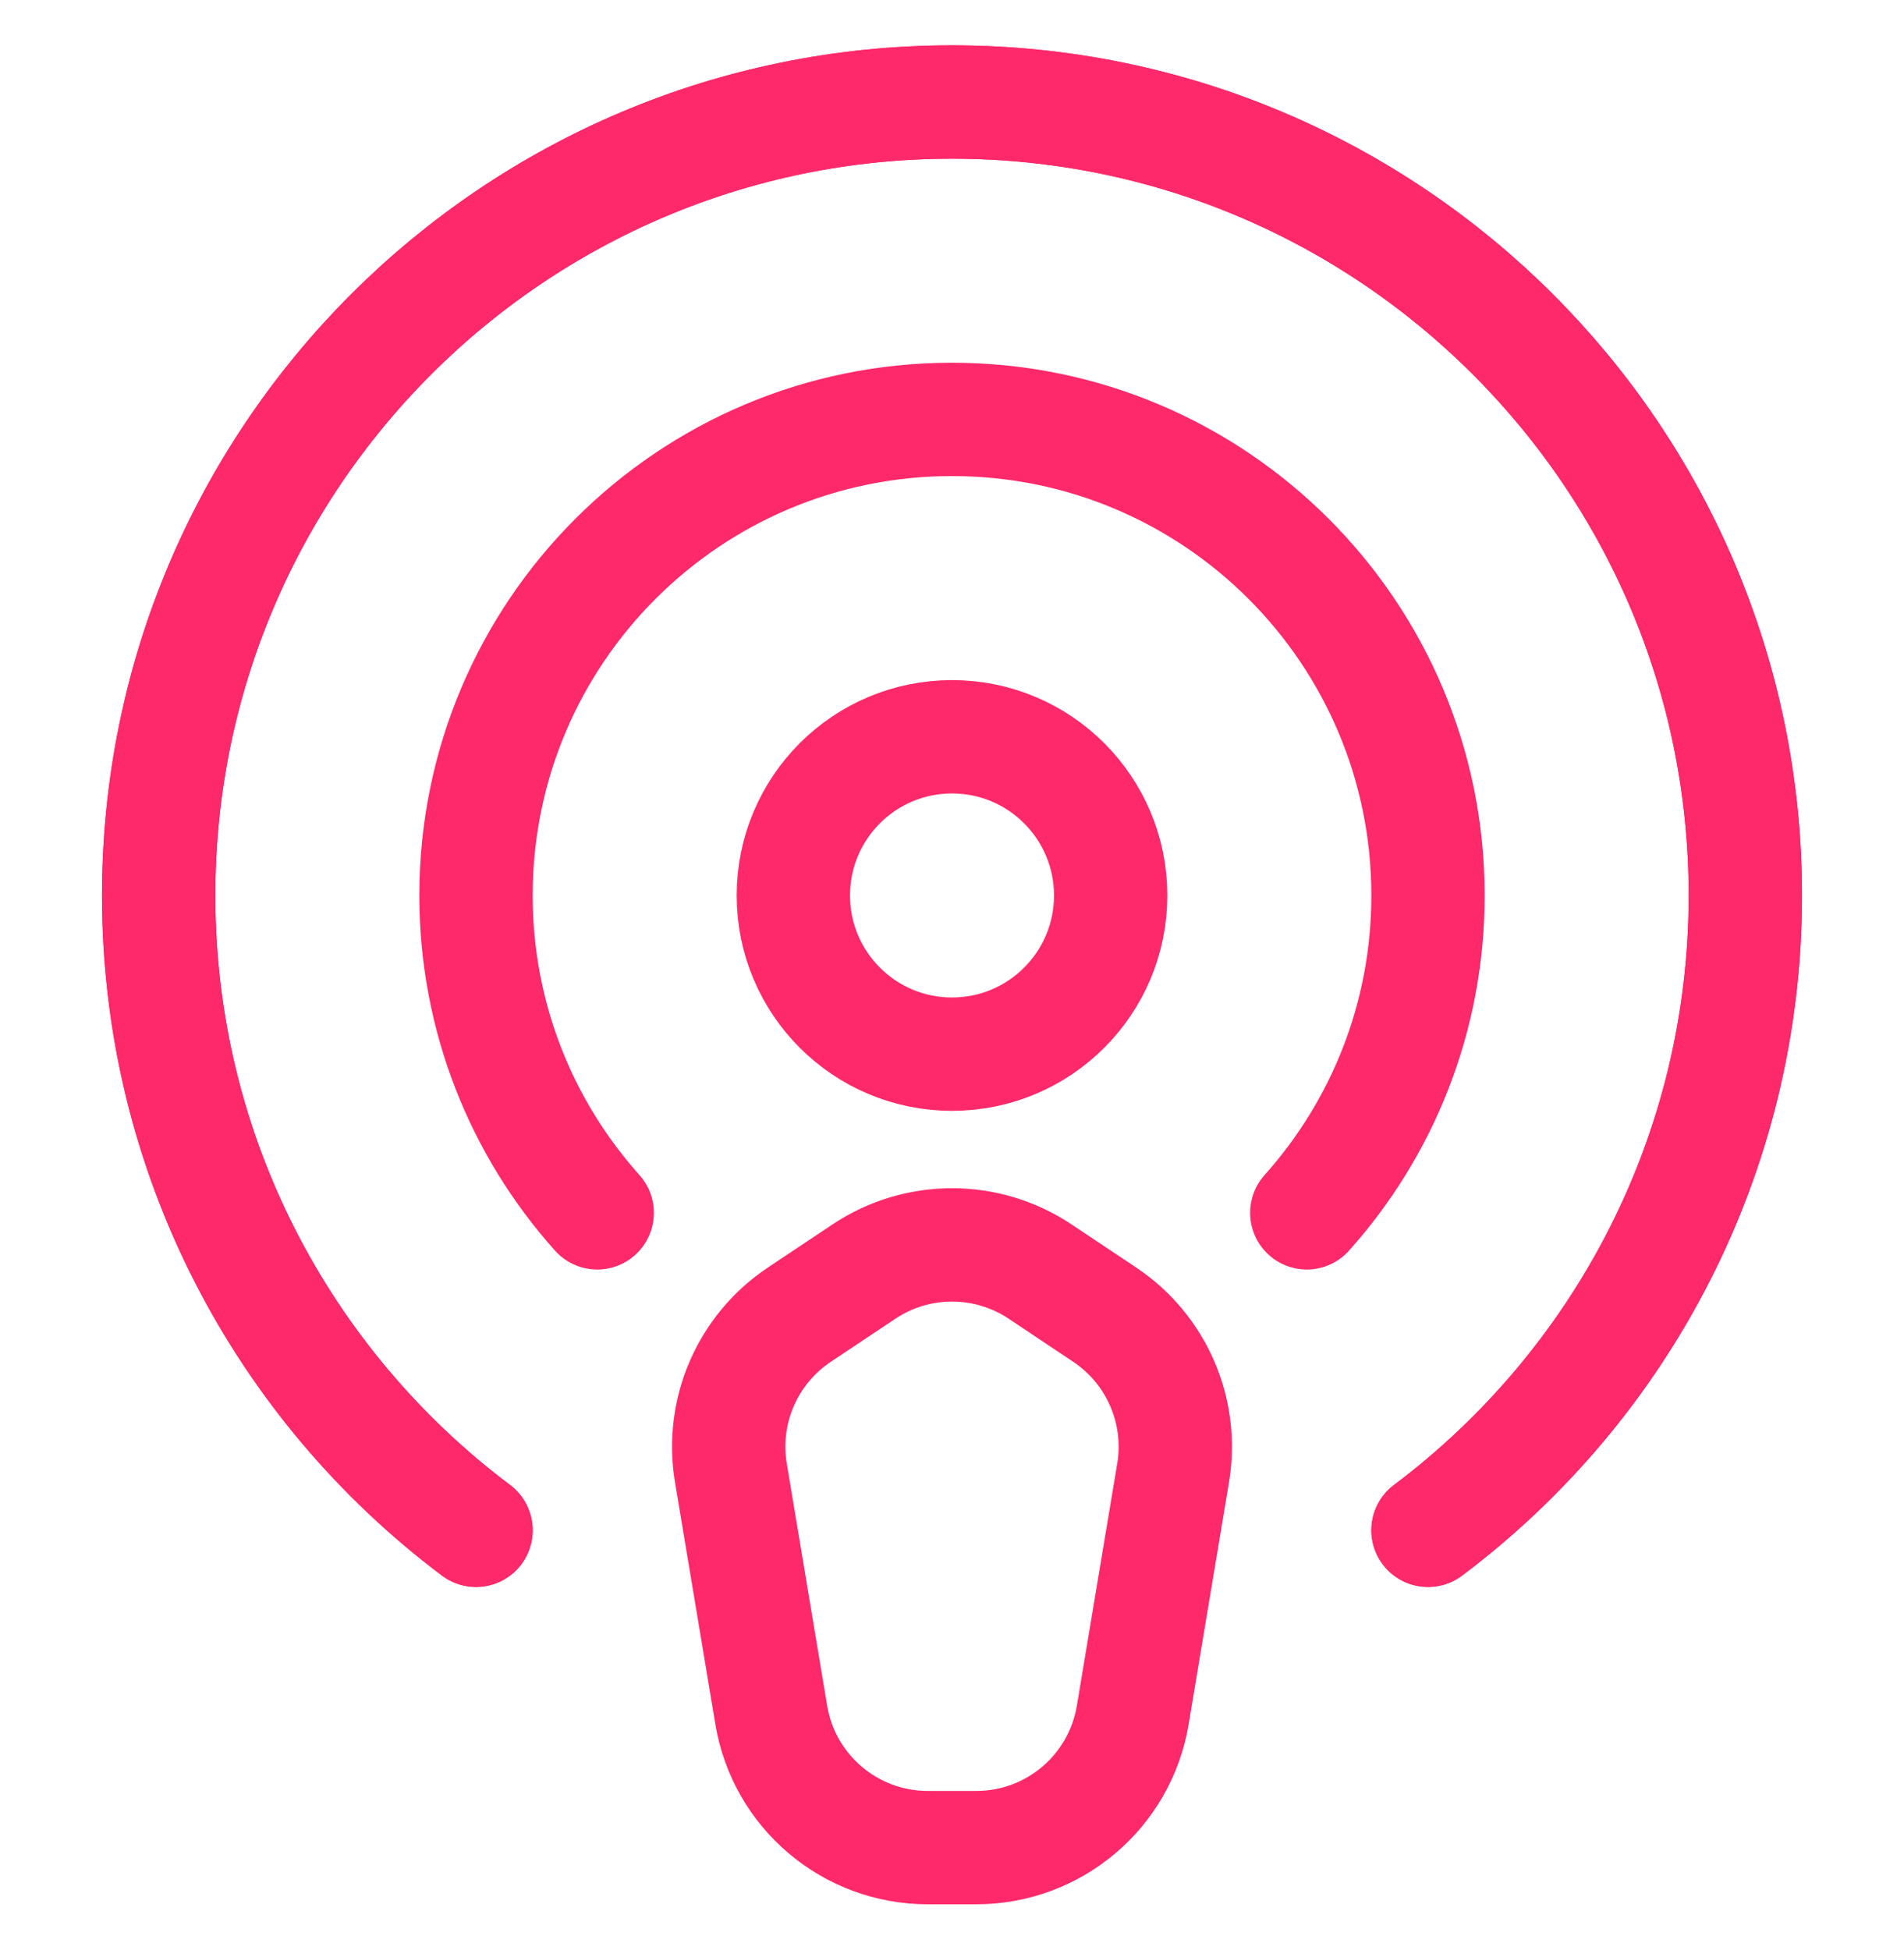
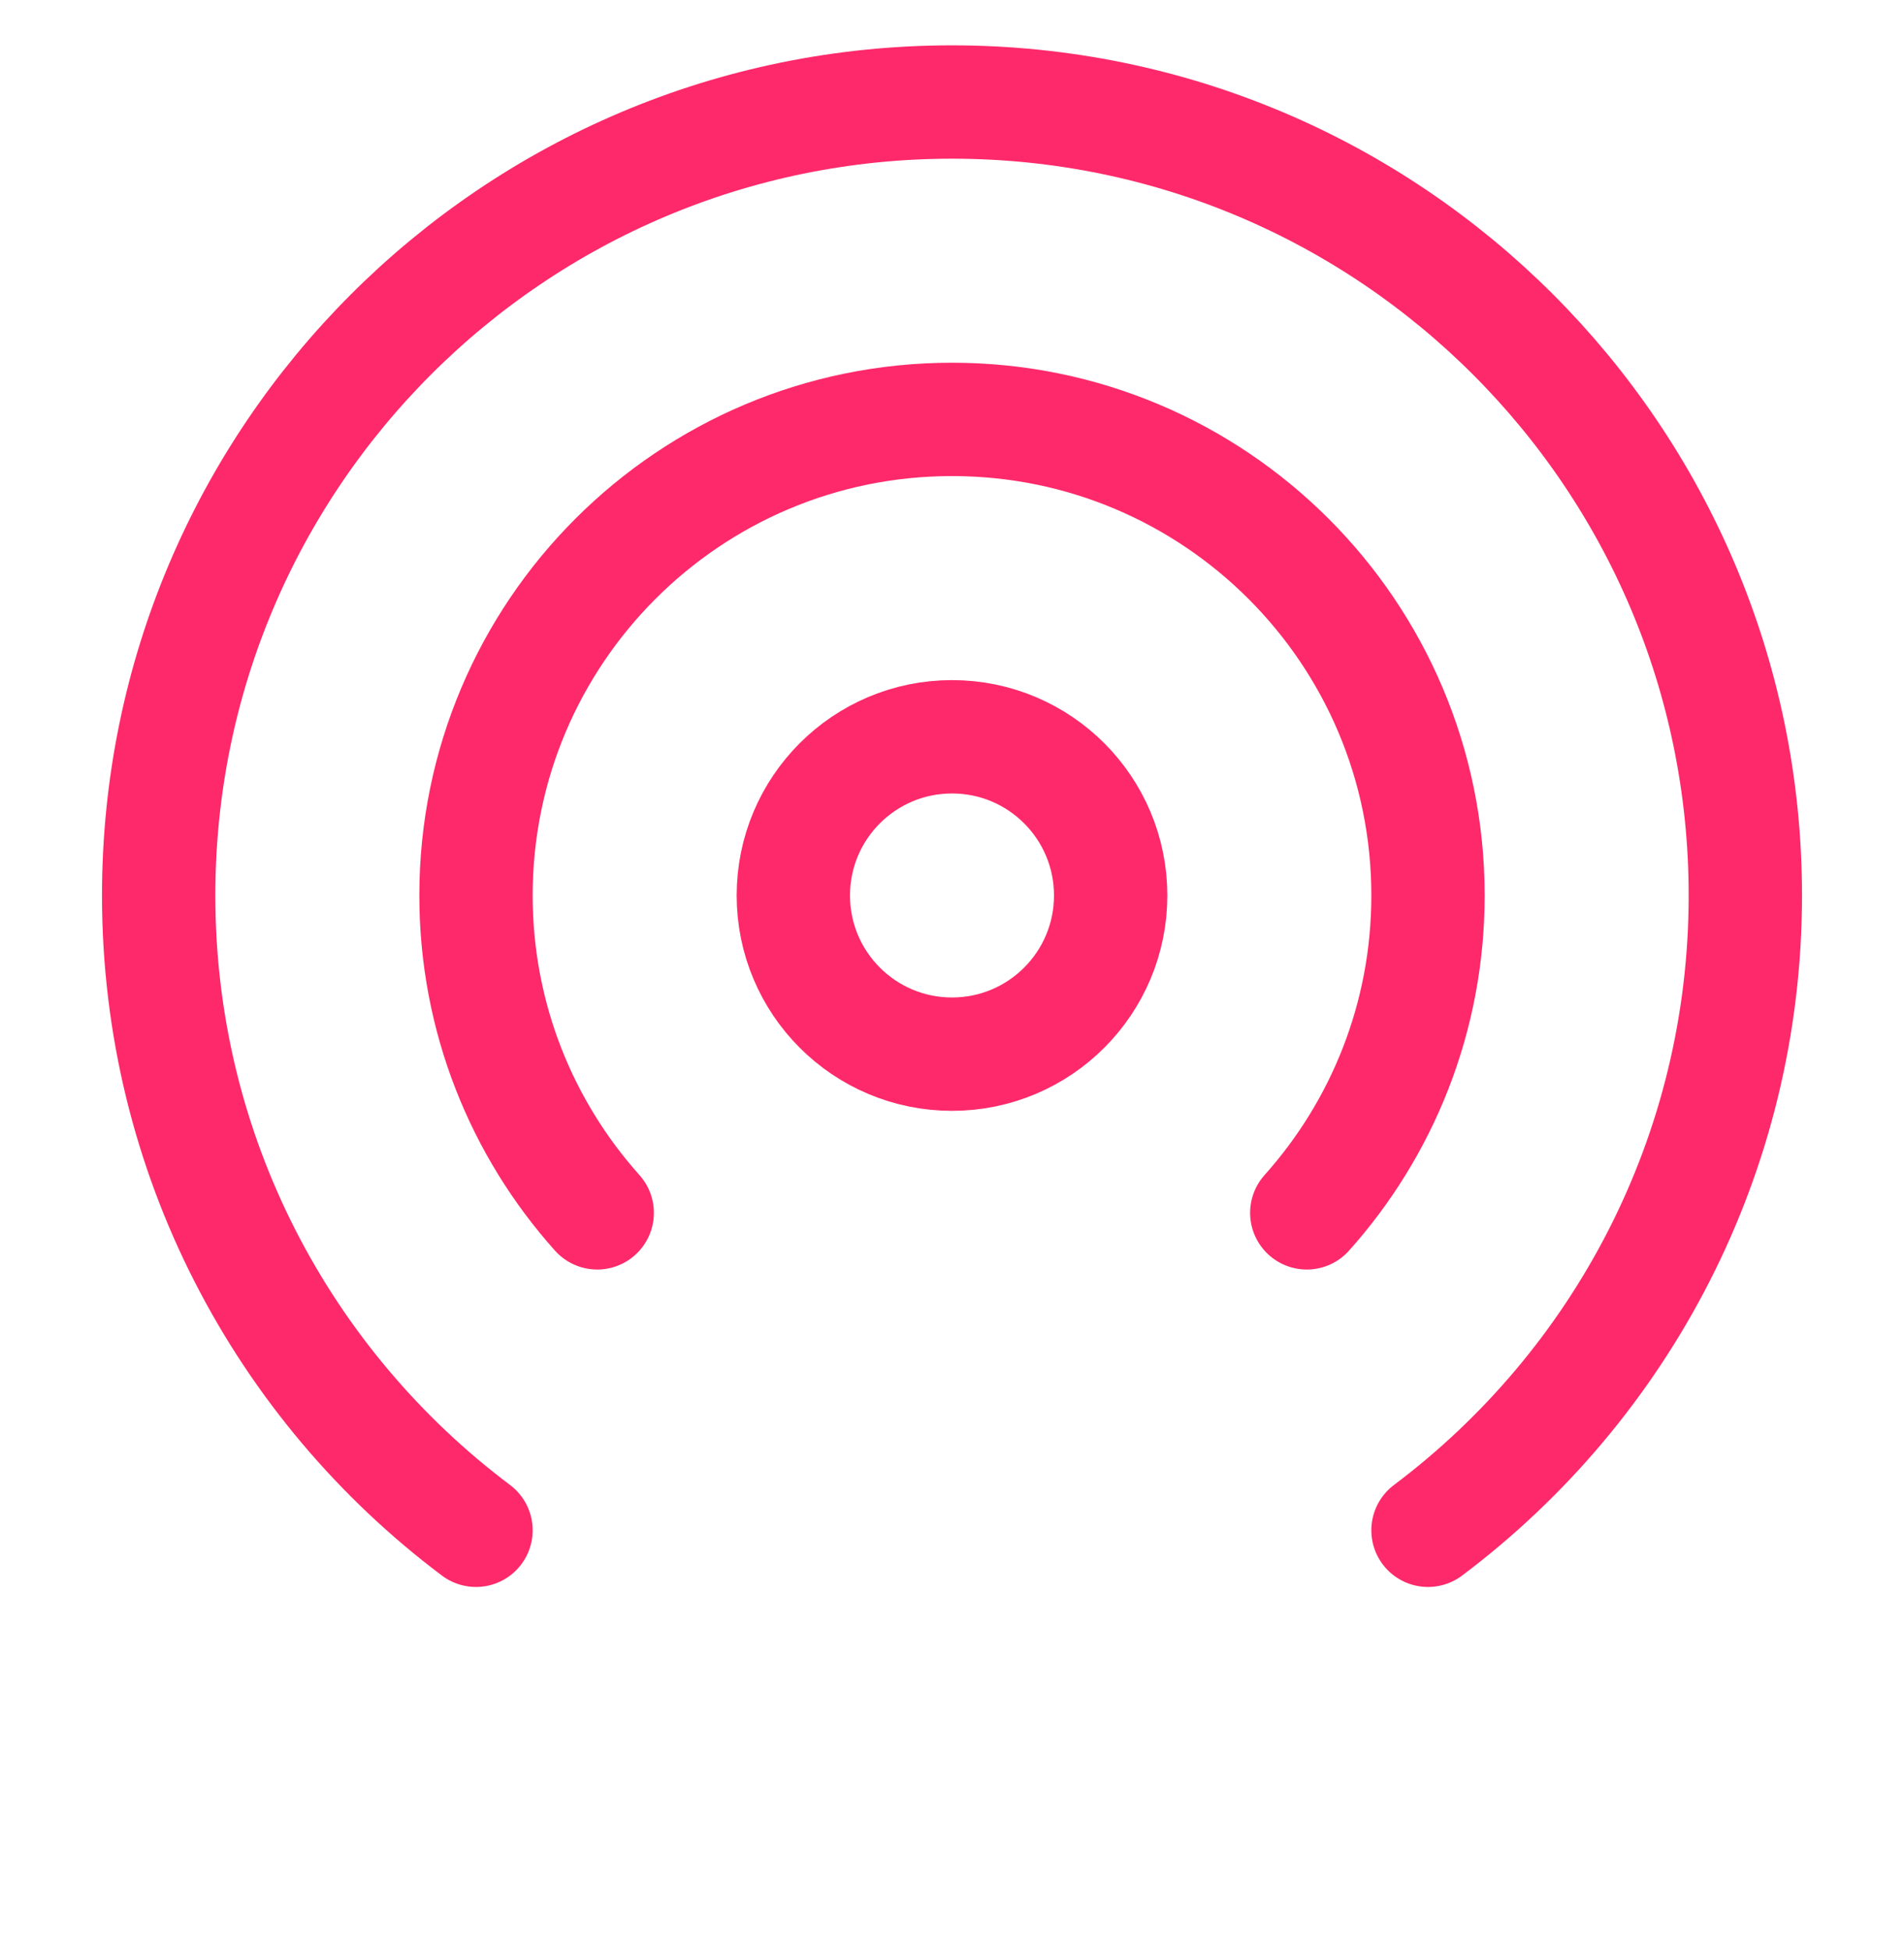
<svg xmlns="http://www.w3.org/2000/svg" width="42" height="43" viewBox="0 0 42 43" fill="none">
-   <path d="M10.5 33.751C6.249 30.558 3.5 25.475 3.5 19.75C3.5 10.085 11.335 2.25 21 2.25C30.665 2.25 38.5 10.085 38.5 19.75C38.5 25.475 35.751 30.558 31.5 33.751" stroke="#FE296A" stroke-width="2.5" stroke-linecap="round" stroke-linejoin="round" />
  <path d="M10.5 33.751C6.249 30.558 3.5 25.475 3.5 19.75C3.5 10.085 11.335 2.25 21 2.25C30.665 2.25 38.5 10.085 38.5 19.75C38.5 25.475 35.751 30.558 31.5 33.751" stroke="#FE296A" stroke-width="2.5" stroke-linecap="round" stroke-linejoin="round" />
  <path d="M13.174 26.75C11.511 24.892 10.5 22.439 10.5 19.75C10.5 13.951 15.201 9.25 21 9.25C26.799 9.25 31.5 13.951 31.5 19.75C31.5 22.439 30.489 24.892 28.826 26.75" stroke="#FE296A" stroke-width="2.5" stroke-linecap="round" stroke-linejoin="round" />
  <path d="M21 23.25C22.933 23.25 24.5 21.683 24.5 19.75C24.5 17.817 22.933 16.25 21 16.25C19.067 16.25 17.5 17.817 17.5 19.75C17.5 21.683 19.067 23.25 21 23.25Z" stroke="#FE296A" stroke-width="2.5" stroke-linecap="round" stroke-linejoin="round" />
-   <path d="M17.633 28.995L19.059 28.044C20.234 27.261 21.766 27.261 22.942 28.044L24.367 28.995C25.513 29.759 26.104 31.124 25.878 32.482L24.987 37.825C24.706 39.513 23.246 40.75 21.535 40.75H20.465C18.754 40.75 17.294 39.513 17.013 37.825L16.122 32.482C15.896 31.124 16.487 29.759 17.633 28.995Z" stroke="#FE296A" stroke-width="2.5" stroke-linecap="round" stroke-linejoin="round" />
</svg>